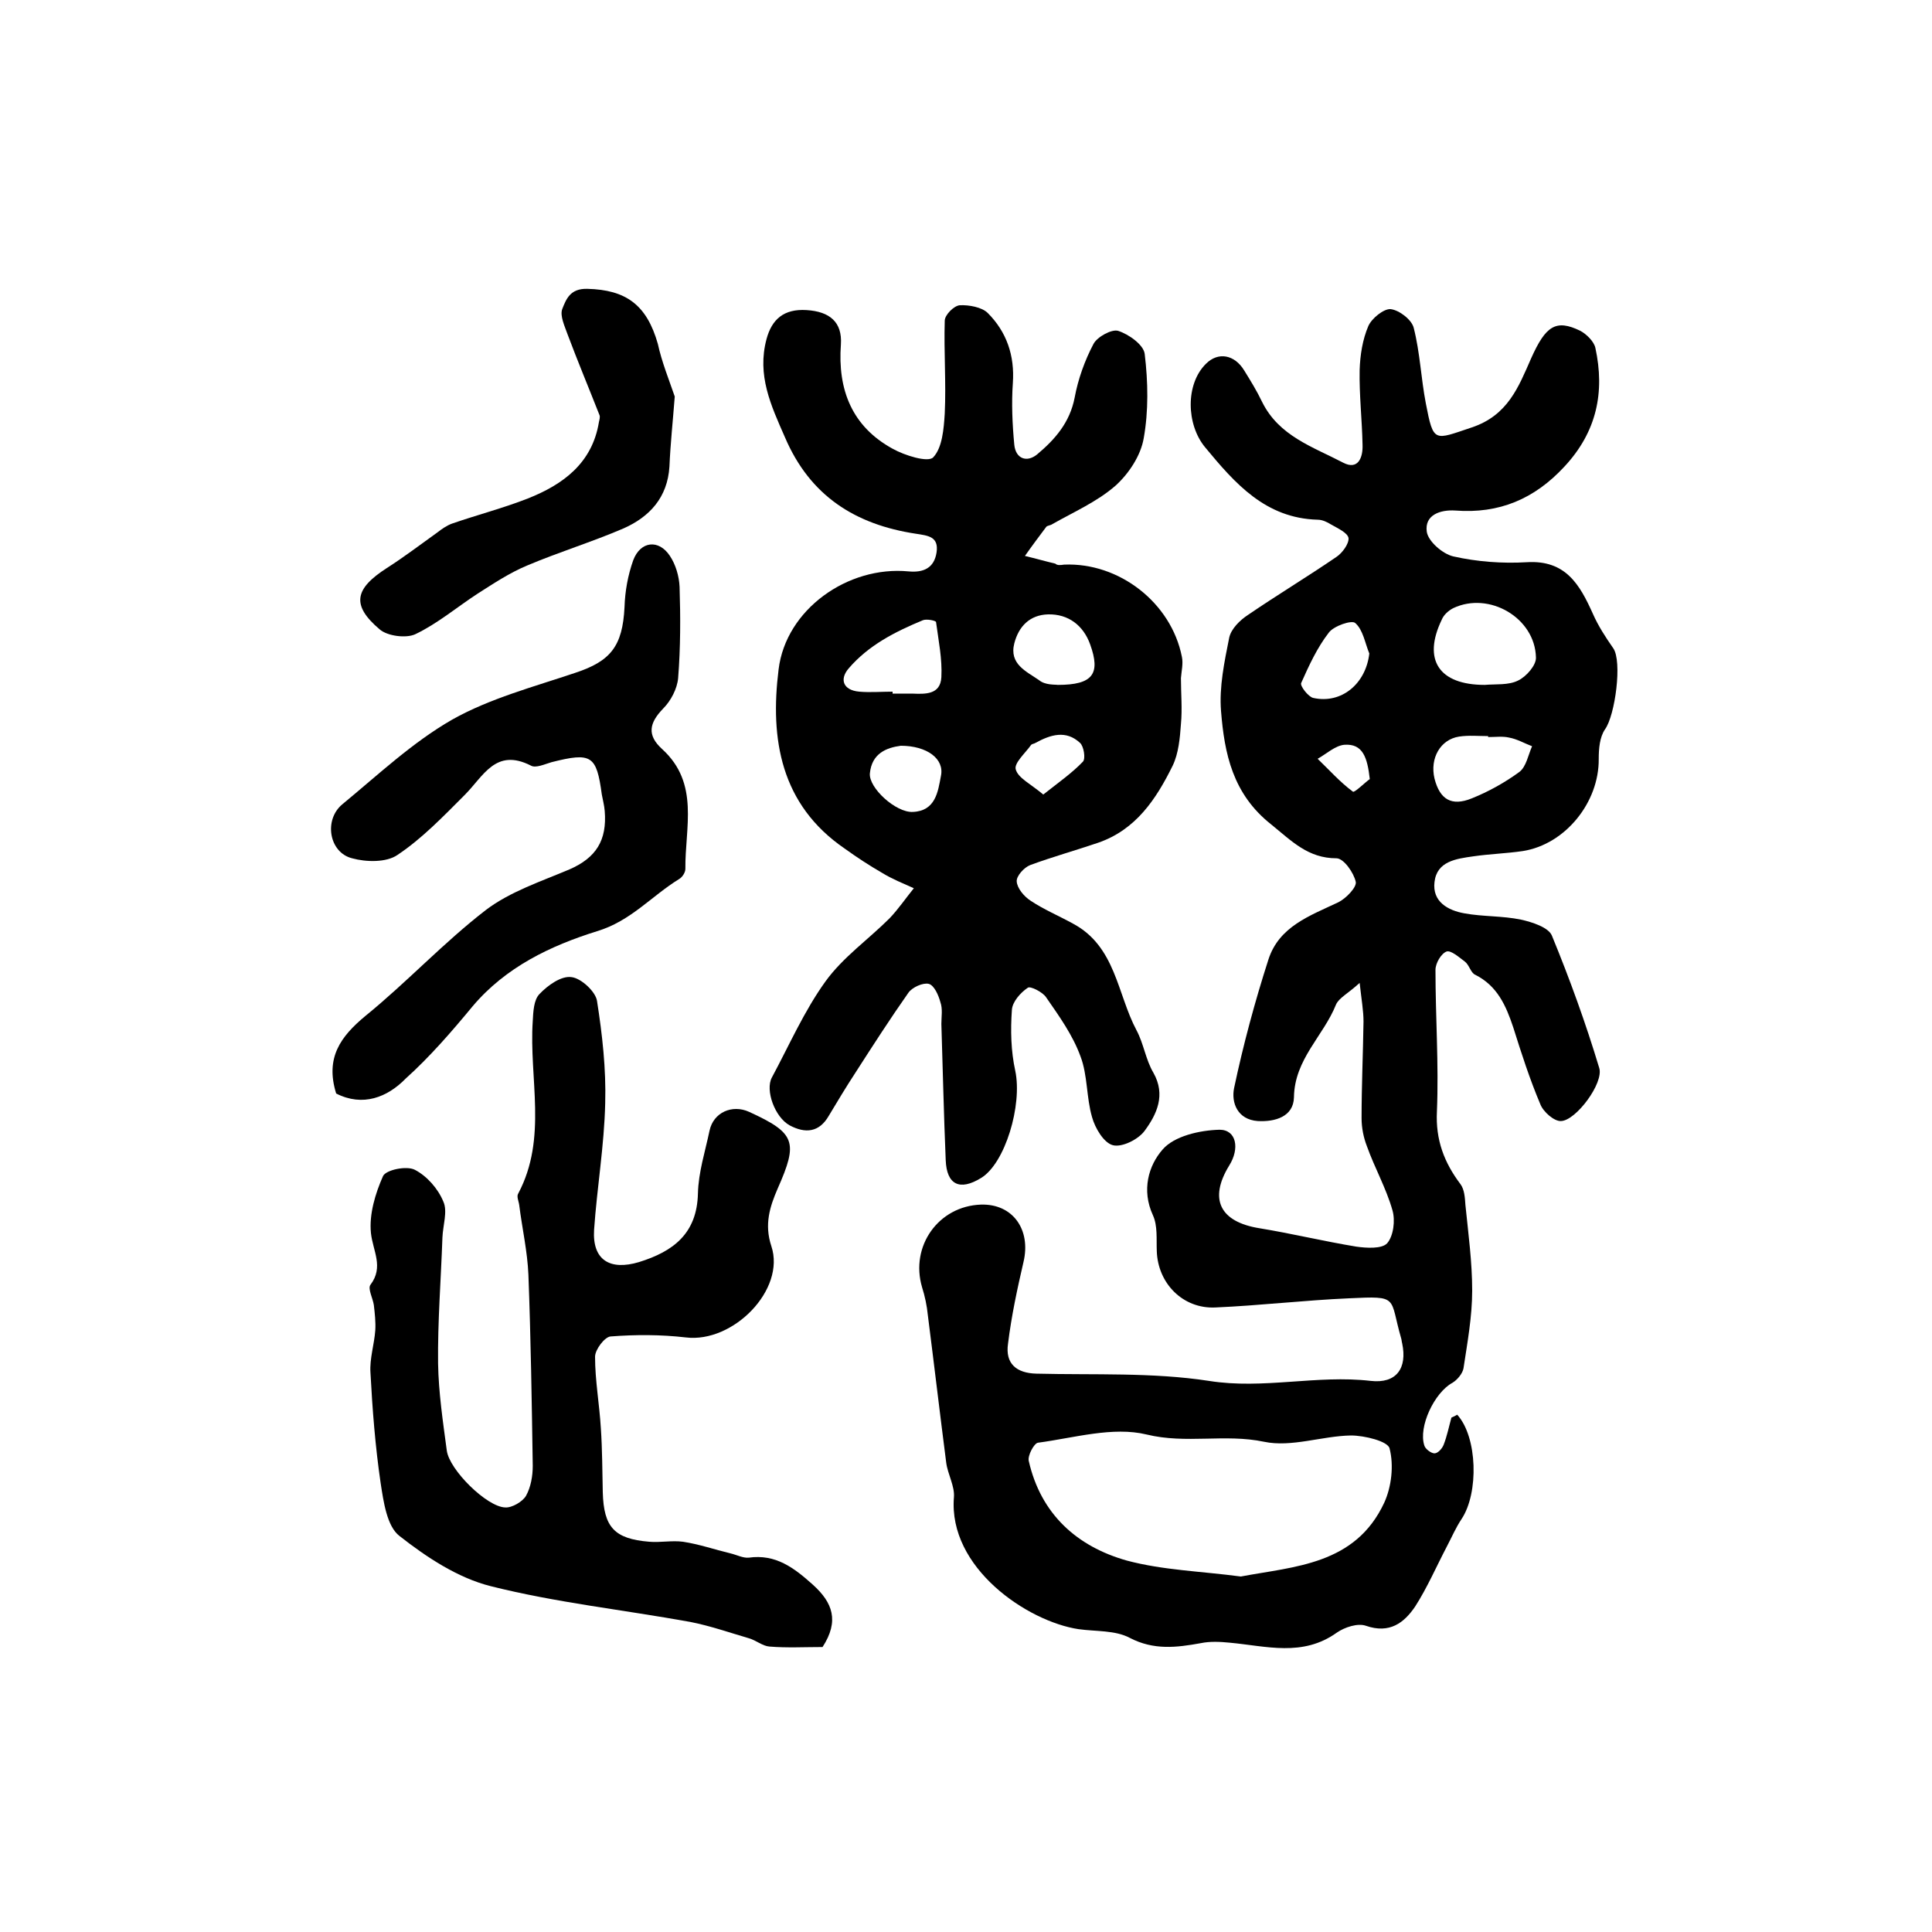
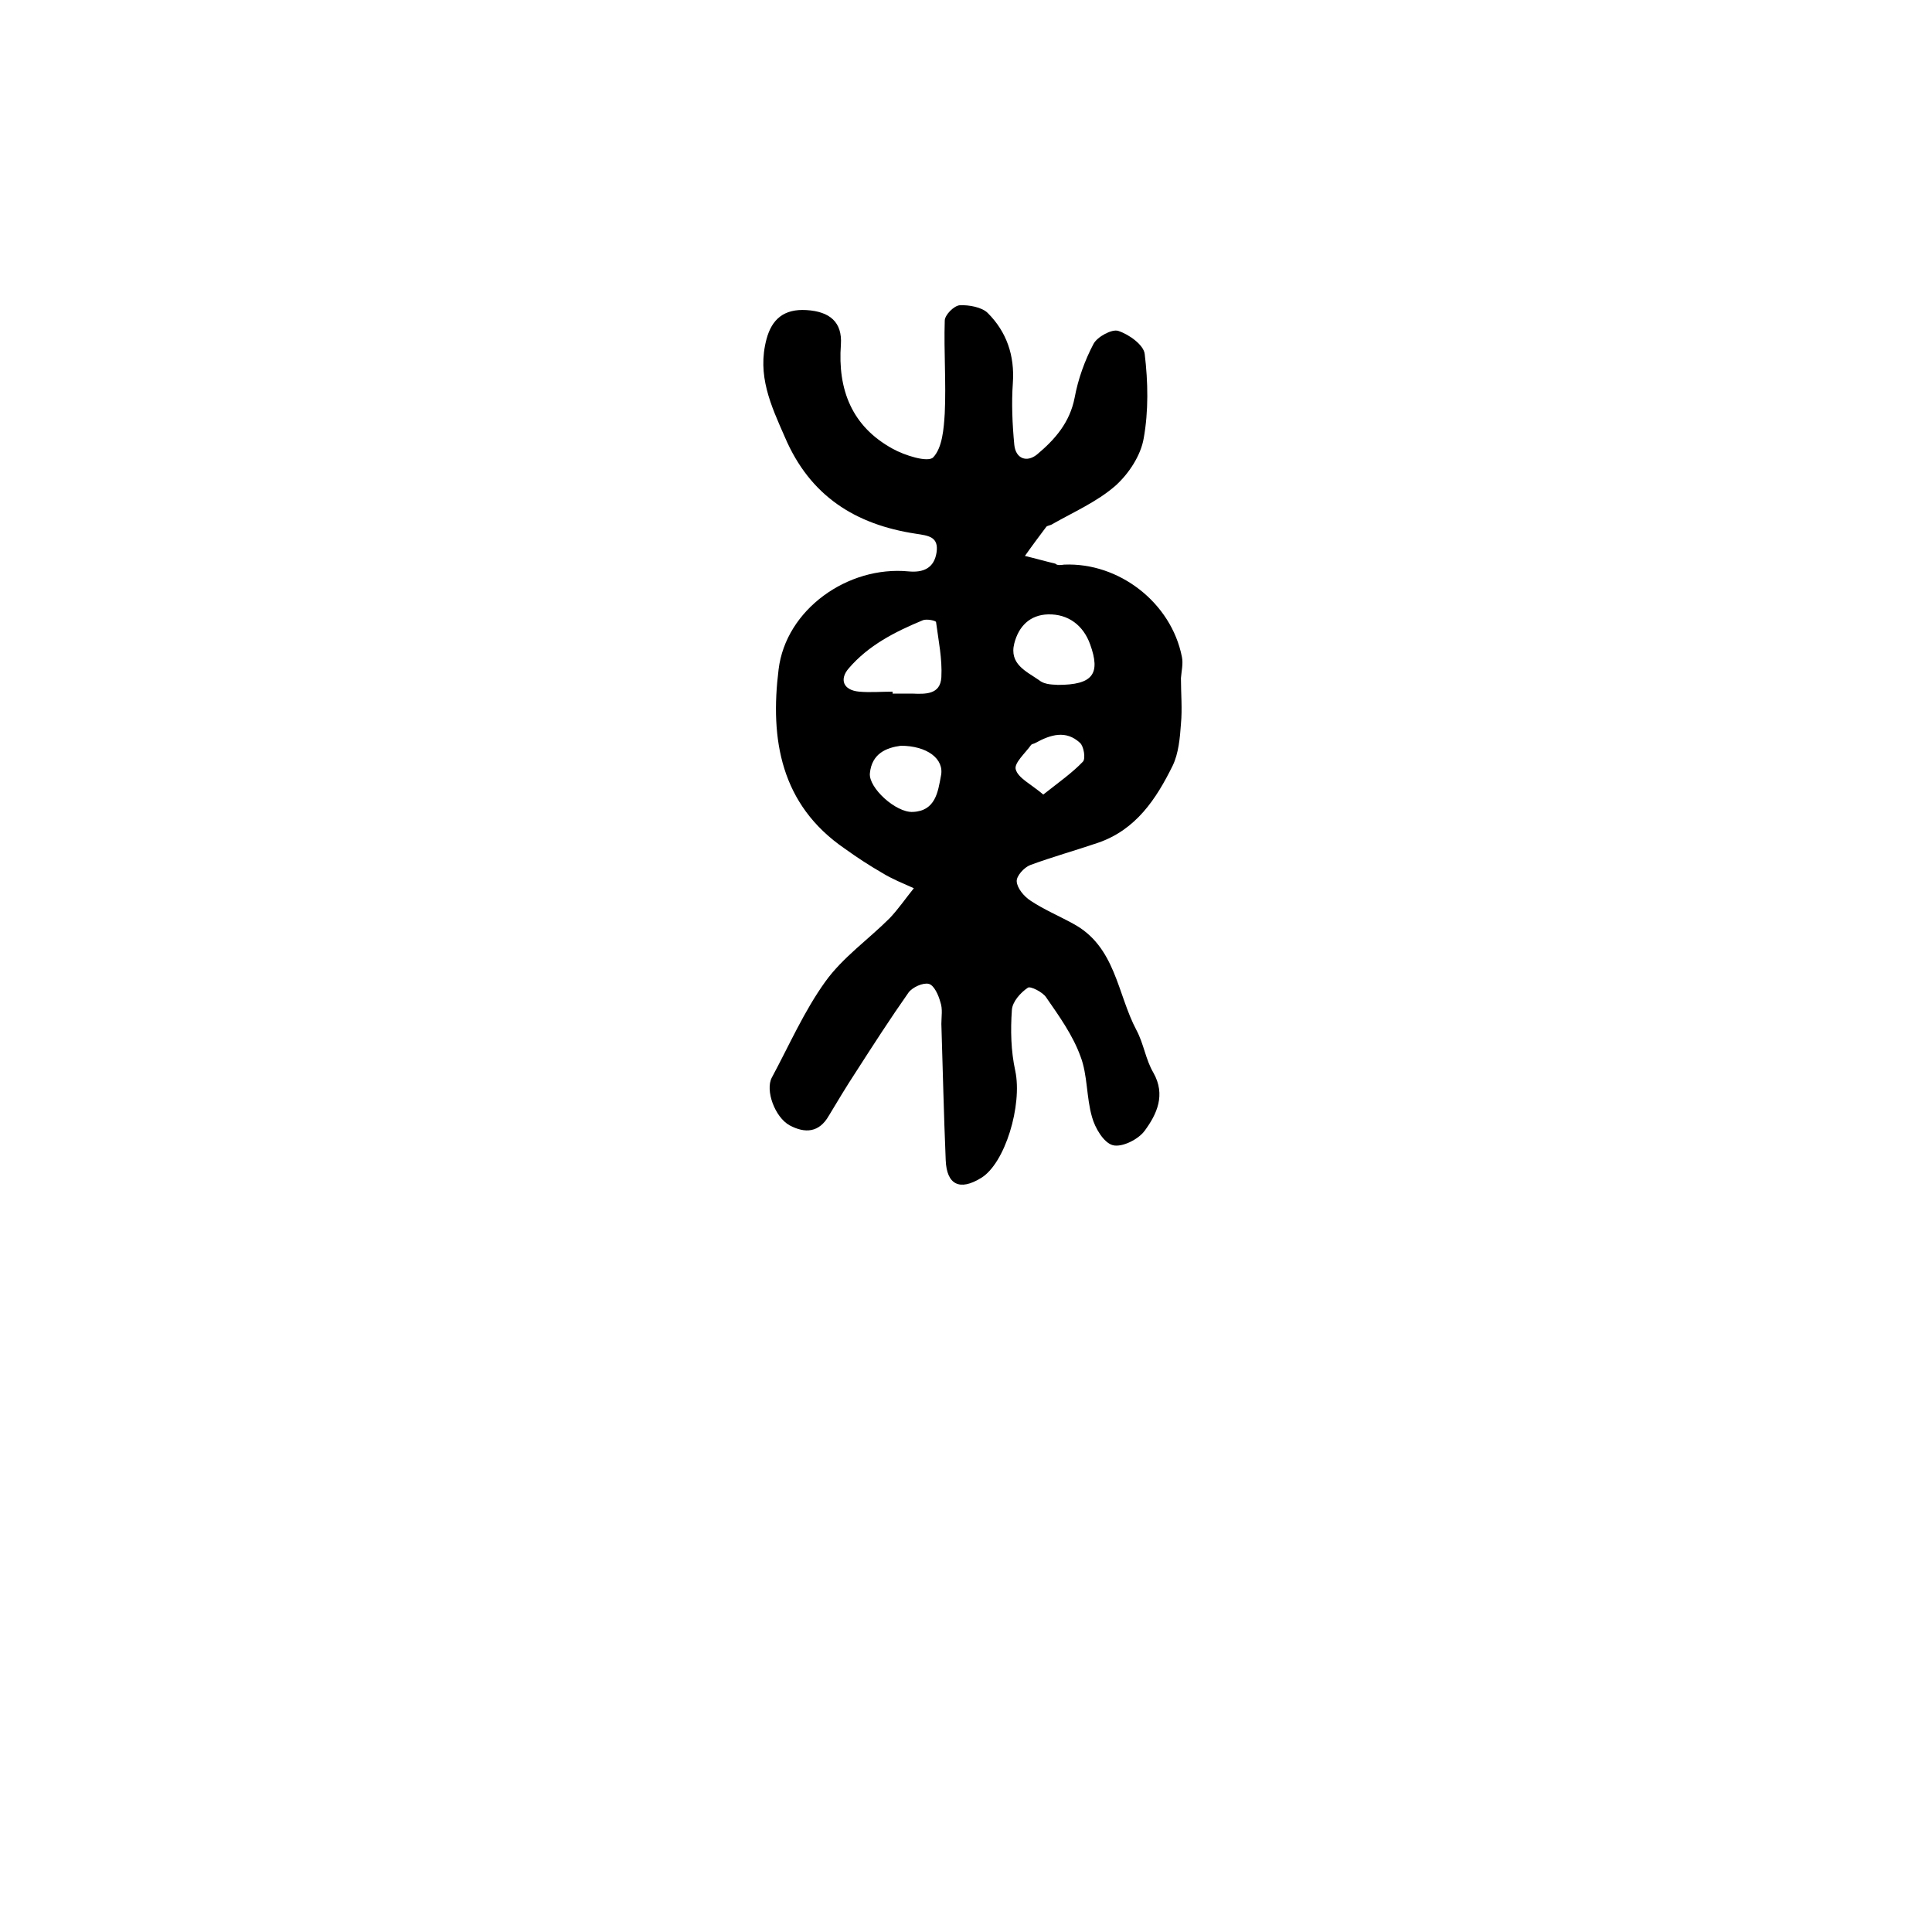
<svg xmlns="http://www.w3.org/2000/svg" version="1.1" id="图层_1" x="0px" y="0px" viewBox="0 0 400 400" style="enable-background:new 0 0 400 400;" xml:space="preserve">
  <style type="text/css">
	.st0{fill:#FFFFFF;}
</style>
  <g>
-     <path d="M301.7,292.9c4.2,4.6,4.5,16.2,0.9,21.6c-1.2,1.8-2,3.7-3,5.6c-2.2,4.2-4.1,8.6-6.6,12.5c-2.3,3.4-5.3,5.7-10.2,4   c-1.7-0.6-4.4,0.3-6,1.4c-7.1,5.1-14.6,2.8-22.2,2.1c-2-0.2-4.1-0.3-6,0.1c-5,0.9-9.7,1.5-14.7-1.1c-3-1.6-7-1.3-10.6-1.8   c-10.6-1.6-27-12.7-25.8-27.3c0.2-2.3-1.3-4.8-1.6-7.2c-1.3-10.1-2.5-20.3-3.8-30.5c-0.2-2-0.6-3.9-1.2-5.8   c-2.5-8.5,3.4-16.8,12.2-17.1c6.6-0.2,10.4,5.2,8.8,11.9c-1.3,5.6-2.5,11.2-3.2,16.9c-0.6,4.1,1.7,6.1,5.9,6.2   c11.9,0.3,24-0.3,35.7,1.5c11.3,1.8,22.3-1.3,33.5,0c5.3,0.6,7.6-2.6,6.5-7.8c-0.1-0.3-0.1-0.7-0.2-1c-2.5-8.6-0.3-8.8-10.8-8.3   c-9.2,0.4-18.5,1.5-27.7,1.9c-6.7,0.3-11.9-5-12.1-11.7c-0.1-2.5,0.2-5.2-0.8-7.4c-2.4-5.2-0.9-10.3,2-13.6c2.4-2.8,7.7-4,11.8-4.1   c3.5,0,4.2,3.9,2,7.4c-4.3,7-1.9,11.7,6.3,13c6.7,1.1,13.3,2.7,20,3.8c2.1,0.3,5.3,0.5,6.4-0.7c1.3-1.5,1.7-4.7,1.1-6.8   c-1.3-4.6-3.7-8.8-5.3-13.3c-0.7-1.8-1.1-3.8-1.1-5.8c0-6.7,0.3-13.3,0.4-20c0-2.2-0.4-4.4-0.8-8c-2.4,2.2-4.3,3.1-4.9,4.5   c-2.6,6.5-8.6,11.3-8.7,19.2c-0.1,4-3.9,5.1-7.5,4.9c-4.2-0.3-5.5-3.8-4.9-6.8c1.9-9,4.3-17.9,7.1-26.6c2.2-6.9,8.6-9.1,14.5-11.9   c1.6-0.8,3.8-3.1,3.6-4.2c-0.4-1.9-2.5-4.9-4-4.9c-5.9,0-9.3-3.6-13.5-7c-8-6.3-9.7-14.7-10.4-23.5c-0.4-5,0.7-10.2,1.7-15.2   c0.4-1.8,2.2-3.6,3.9-4.7c6-4.1,12.3-7.9,18.3-12c1.2-0.8,2.6-2.7,2.5-3.9c-0.2-1.1-2.2-2-3.6-2.8c-0.8-0.5-1.8-1-2.8-1   c-10.8-0.3-17.1-7.5-23.3-15c-3.9-4.7-4.1-13.1,0.2-17.3c2.5-2.5,5.9-1.9,7.9,1.4c1.3,2.1,2.6,4.2,3.7,6.5   c3.5,7.1,10.5,9.3,16.8,12.6c3.1,1.6,4.1-1.1,4-3.7c-0.1-5.2-0.7-10.3-0.6-15.5c0.1-3.1,0.6-6.3,1.8-9.1c0.7-1.6,3.2-3.6,4.6-3.5   c1.8,0.2,4.4,2.2,4.8,3.9c1.3,5.1,1.5,10.4,2.5,15.6c1.6,8.3,1.7,7.6,9.5,5c7.5-2.5,9.7-8.4,12.3-14.3c3-6.7,5.1-8.2,10.2-5.7   c1.3,0.7,2.8,2.2,3.1,3.5c2,9.2,0.3,17.4-6.4,24.6c-6.2,6.7-13.5,9.8-22.6,9.1c-3.1-0.2-6.4,0.9-5.9,4.4c0.3,2,3.3,4.6,5.5,5.1   c4.9,1.1,10.1,1.5,15.2,1.2c8.1-0.5,11,4.7,13.7,10.7c1.1,2.5,2.6,4.8,4.2,7.1c1.9,2.7,0.4,13.9-1.7,16.8c-1.1,1.6-1.3,4-1.3,6.1   c0.1,9-6.9,17.7-15.7,19.1c-3.4,0.5-6.9,0.6-10.3,1.1c-3.5,0.5-7.5,1-8,5.3c-0.5,4.1,2.8,5.9,6.2,6.5c3.8,0.7,7.9,0.5,11.7,1.3   c2.3,0.5,5.7,1.6,6.4,3.3c3.7,9,7,18.1,9.8,27.4c1,3.1-4.8,10.9-7.9,11c-1.4,0.1-3.7-1.9-4.3-3.5c-2.2-5.2-3.9-10.5-5.6-15.9   c-1.5-4.5-3.3-8.6-7.9-10.9c-0.9-0.4-1.2-2-2.1-2.7c-1.2-0.9-2.9-2.4-3.8-2.1c-1.1,0.4-2.3,2.4-2.3,3.8c0,9.8,0.7,19.5,0.3,29.3   c-0.3,5.9,1.5,10.6,4.9,15.1c0.8,1.1,0.9,2.8,1,4.3c0.6,5.9,1.4,11.8,1.4,17.7c0,5.4-1,10.8-1.8,16.1c-0.2,1.1-1.3,2.4-2.3,3   c-3.7,2-7.1,9.1-5.8,13c0.2,0.7,1.4,1.6,2.1,1.6c0.7,0,1.6-1,1.9-1.8c0.7-1.8,1.1-3.8,1.6-5.6C300.7,293.4,301.2,293.2,301.7,292.9   z M256.9,326.4c11.1-2.1,23.7-2.4,29.7-15.3c1.5-3.3,2-7.7,1.1-11.2c-0.3-1.5-5.2-2.7-8-2.7c-6,0.1-12.3,2.5-18,1.3   c-8.1-1.7-16.1,0.5-24.3-1.5c-7-1.7-15,0.7-22.5,1.7c-0.8,0.1-2.2,2.7-1.9,3.8c2.5,11,10,17.7,20.3,20.6   C240.8,325.1,248.6,325.3,256.9,326.4z M307.4,141.8c2.3-0.2,4.9,0.1,6.9-0.9c1.7-0.8,3.8-3.2,3.7-4.8c-0.2-8.2-9.7-13.7-17.1-10.2   c-1,0.5-2,1.4-2.4,2.4C294.5,136.6,297.9,141.8,307.4,141.8z M308.1,152.6c0-0.1,0-0.1,0-0.2c-2,0-4-0.2-6,0.1   c-3.9,0.6-6.1,4.5-5.1,8.7c1.1,4.3,3.5,5.8,7.7,4.1c3.5-1.4,6.9-3.3,9.9-5.5c1.4-1.1,1.8-3.5,2.6-5.3c-1.6-0.6-3.1-1.5-4.8-1.8   C311.1,152.4,309.6,152.6,308.1,152.6z M283.5,135.3c-0.9-2.2-1.3-4.9-2.9-6.3c-0.7-0.7-4.5,0.6-5.5,2c-2.4,3.1-4.1,6.8-5.7,10.4   c-0.3,0.6,1.5,2.9,2.5,3.1C277.8,145.8,282.8,141.5,283.5,135.3z M283.6,161.3c-0.5-4.4-1.4-7.4-5.3-7.1c-1.9,0.2-3.7,1.9-5.5,2.9   c2.4,2.3,4.6,4.8,7.3,6.8C280.4,164.2,282.6,162,283.6,161.3z" />
    <path d="M220.3,116.9c11.4-0.5,22.2,7.9,24.4,19.1c0.3,1.4-0.1,3-0.2,4.4c0,3.2,0.3,6.4,0,9.5c-0.2,2.9-0.5,6.1-1.7,8.6   c-3.4,6.9-7.6,13.3-15.5,16c-4.7,1.6-9.4,2.9-14,4.6c-1.3,0.5-2.9,2.3-2.8,3.4c0.1,1.4,1.5,3.1,2.9,4c2.7,1.8,5.8,3.1,8.7,4.7   c8.9,4.7,9.2,14.6,13.2,22.1c1.5,2.8,1.9,6.1,3.5,8.8c2.6,4.6,0.7,8.6-1.8,12c-1.3,1.8-4.7,3.5-6.6,3c-1.9-0.5-3.7-3.6-4.3-5.8   c-1.2-4.1-0.9-8.7-2.4-12.6c-1.6-4.4-4.4-8.3-7.1-12.2c-0.7-1.1-3.3-2.4-3.8-2c-1.5,1-3.2,2.9-3.3,4.6c-0.3,4.2-0.2,8.5,0.7,12.6   c1.5,7.1-2.1,19.2-7.1,22.2c-4.4,2.7-7.1,1.4-7.3-3.7c-0.4-9.4-0.6-18.8-0.9-28.2c0-1.5,0.3-3.1-0.2-4.5c-0.4-1.5-1.3-3.5-2.4-3.8   c-1.2-0.3-3.4,0.7-4.2,1.8c-3.8,5.4-7.4,11-11,16.6c-1.9,2.9-3.7,5.9-5.5,8.9c-2,3.5-4.9,3.7-8.1,2c-3.1-1.7-5.1-7.3-3.7-9.9   c3.6-6.7,6.7-13.8,11.1-19.9c3.6-5,8.9-8.7,13.3-13.1c1.8-1.9,3.3-4.1,5-6.2c-2.2-1-4.5-1.9-6.6-3.2c-2.6-1.5-5.2-3.2-7.7-5   c-13.3-9.1-15.5-22.7-13.7-37.1c1.5-12.4,14.3-21.5,26.9-20.3c3.1,0.3,5.3-0.7,5.8-3.9c0.5-3.3-1.7-3.5-4.3-3.9   c-12.5-1.9-21.9-7.8-27.1-20c-2.9-6.6-5.8-12.8-3.8-20.3c1.1-4.1,3.6-6.3,8.3-6c4.8,0.3,7.4,2.5,7.1,7.1c-0.7,9.4,2.3,17,10.7,21.6   c2.5,1.4,7.3,2.9,8.4,1.8c1.9-2,2.2-5.9,2.4-9.1c0.3-6.4-0.2-12.8,0-19.2c0-1.2,1.9-3.1,3.1-3.2c1.9-0.1,4.6,0.4,5.8,1.6   c3.9,3.9,5.6,8.8,5.2,14.5c-0.3,4.2-0.1,8.6,0.3,12.8c0.3,2.9,2.6,3.7,4.7,2c3.7-3.1,6.8-6.6,7.8-11.8c0.7-3.8,2.1-7.7,3.9-11.1   c0.8-1.5,3.8-3.1,5.1-2.7c2.2,0.7,5.3,2.9,5.5,4.8c0.7,5.8,0.8,11.8-0.2,17.4c-0.6,3.6-3.1,7.4-5.9,9.9c-3.8,3.3-8.6,5.4-13,7.9   c-0.4,0.3-1.1,0.3-1.3,0.6c-1.5,2-3,4-4.4,6c2.1,0.5,4.2,1.1,6.3,1.6C218.9,117.1,219.6,117,220.3,116.9z M184.8,143.2   c0,0.1,0,0.3,0,0.4c1.3,0,2.7,0,4,0c2.7,0.1,5.9,0.3,6.1-3.4c0.2-3.8-0.6-7.6-1.1-11.4c0-0.3-1.9-0.7-2.7-0.4   c-5.8,2.4-11.3,5.2-15.4,10c-1.9,2.2-1.2,4.5,2.2,4.8C180.1,143.4,182.5,143.2,184.8,143.2z M219,141.8c7.3,0,8.9-2.3,6.7-8.4   c-1.4-3.9-4.5-6.3-8.7-6.2c-3.8,0.1-6.1,2.5-7,6c-1.1,4.3,2.5,5.8,5.1,7.6C216.4,141.9,218.5,141.7,219,141.8z M186.5,154.4   c-3,0.4-6,1.6-6.4,5.7c-0.3,3,5.4,8.2,8.9,8c4.7-0.2,5.2-4.2,5.8-7.4C195.6,157.1,191.9,154.4,186.5,154.4z M216,164.5   c3.3-2.6,6-4.5,8.2-6.8c0.6-0.6,0.2-3.2-0.6-3.9c-2.9-2.7-6.1-1.7-9.2,0c-0.3,0.2-0.7,0.2-0.9,0.4c-1.2,1.7-3.6,3.8-3.2,5.1   C210.8,161.1,213.4,162.3,216,164.5z" />
-     <path d="M170.3,341c-3.7,0-7.4,0.2-11-0.1c-1.4-0.1-2.8-1.3-4.2-1.7c-4.1-1.2-8.1-2.6-12.2-3.4c-13.8-2.5-27.8-4-41.3-7.4   c-6.8-1.7-13.3-6-18.9-10.4c-2.6-2-3.3-7.1-3.9-11c-1.1-7.5-1.7-15.2-2.1-22.8c-0.2-2.9,0.8-5.9,1-8.8c0.1-1.7-0.1-3.5-0.3-5.2   c-0.2-1.4-1.3-3.4-0.7-4.2c2.8-3.7,0.5-7,0.1-10.7c-0.4-3.9,0.9-8.2,2.5-11.8c0.6-1.3,4.9-2.2,6.6-1.3c2.5,1.3,4.8,3.9,5.9,6.6   c0.9,2-0.1,4.9-0.2,7.4c-0.3,8.7-1,17.4-0.9,26.1c0.1,6,1,12,1.8,18c0.5,4,8.3,11.7,12.1,11.8c1.4,0.1,3.6-1.2,4.3-2.4   c1-1.8,1.4-4.1,1.4-6.2c-0.2-13.2-0.4-26.4-0.9-39.6c-0.2-4.8-1.3-9.6-1.9-14.4c-0.1-0.8-0.6-1.8-0.2-2.4c6.1-11.5,2.2-23.8,3-35.7   c0.1-1.9,0.2-4.4,1.4-5.6c1.7-1.8,4.5-3.8,6.6-3.5c2,0.2,5,3,5.3,4.9c1.1,7,1.9,14.1,1.7,21.2c-0.2,8.8-1.7,17.5-2.3,26.2   c-0.4,6.3,3.3,8.5,9.3,6.7c7.1-2.2,12-5.9,12.2-14.2c0.1-4.4,1.5-8.7,2.4-13c0.8-3.8,4.7-5.5,8.2-3.9c9.6,4.4,10.2,6.2,5.9,15.9   c-1.6,3.7-2.8,7.4-1.3,11.9c3,9-7.9,20.1-17.7,18.9c-5.2-0.6-10.4-0.6-15.6-0.2c-1.2,0.1-3.2,2.7-3.2,4.2c0,4.9,0.9,9.8,1.2,14.8   c0.3,4.4,0.3,8.9,0.4,13.3c0.2,7.2,2.4,9.6,9.6,10.2c2.3,0.2,4.7-0.3,7,0c3.3,0.5,6.5,1.6,9.8,2.4c1.3,0.3,2.6,1,3.8,0.9   c5.6-0.8,9.4,2.1,13.3,5.6C172.4,331.8,173.8,335.6,170.3,341z" />
-     <path d="M69.6,226.4c-2.3-7.4,0.9-11.8,6.1-16.1c8.6-7,16.2-15.2,24.9-21.9c5-3.8,11.4-5.9,17.3-8.4c5.5-2.4,7.8-6,7.3-12.1   c-0.1-1.2-0.4-2.3-0.6-3.4c-1.1-8.1-2.1-8.8-10.4-6.7c-1.4,0.4-3.3,1.3-4.3,0.7c-7.3-3.7-9.8,2.2-13.7,6.1   c-4.4,4.4-8.8,9-13.9,12.4c-2.3,1.6-6.5,1.5-9.4,0.7c-4.8-1.2-5.9-8-2-11.2c7.4-6.1,14.5-12.8,22.7-17.5c7.8-4.4,16.9-6.8,25.5-9.7   c7.3-2.4,9.8-5.5,10.2-13.6c0.1-3.3,0.7-6.6,1.8-9.7c1.5-4,5.3-4.4,7.6-0.9c1.2,1.8,1.9,4.2,2,6.4c0.2,6.3,0.2,12.6-0.3,18.9   c-0.2,2.2-1.5,4.7-3.1,6.3c-2.9,3-3.4,5.5-0.2,8.4c7.8,7.1,4.7,16.3,4.8,24.8c0,0.7-0.6,1.7-1.3,2.1c-5.7,3.5-10,8.7-17,10.8   c-9.6,3-18.9,7.4-25.8,15.6c-4.3,5.2-8.8,10.4-13.8,14.9C80.2,227.2,75.1,229.2,69.6,226.4z" />
-     <path d="M139.7,82.1c-0.4,5.2-0.9,9.8-1.1,14.5c-0.4,6.4-4.1,10.4-9.5,12.8c-6.5,2.8-13.4,4.9-20,7.7c-3.6,1.5-6.9,3.7-10.2,5.8   c-4.3,2.8-8.3,6.2-12.9,8.4c-1.9,0.9-5.8,0.4-7.4-1c-5.9-5-5.2-8.4,1.5-12.7c3.6-2.3,7-4.9,10.5-7.4c0.9-0.7,1.9-1.4,3-1.8   c5.2-1.8,10.6-3.2,15.7-5.2c7.3-2.9,13.3-7.3,14.7-15.8c0.1-0.5,0.3-1.1,0.1-1.5c-2.2-5.6-4.5-11.1-6.6-16.7   c-0.6-1.7-1.6-3.8-1.1-5.2c0.8-2,1.6-4.3,5.2-4.2c8,0.2,12.3,3.3,14.6,11.4C137,74.9,138.5,78.6,139.7,82.1z" />
  </g>
</svg>